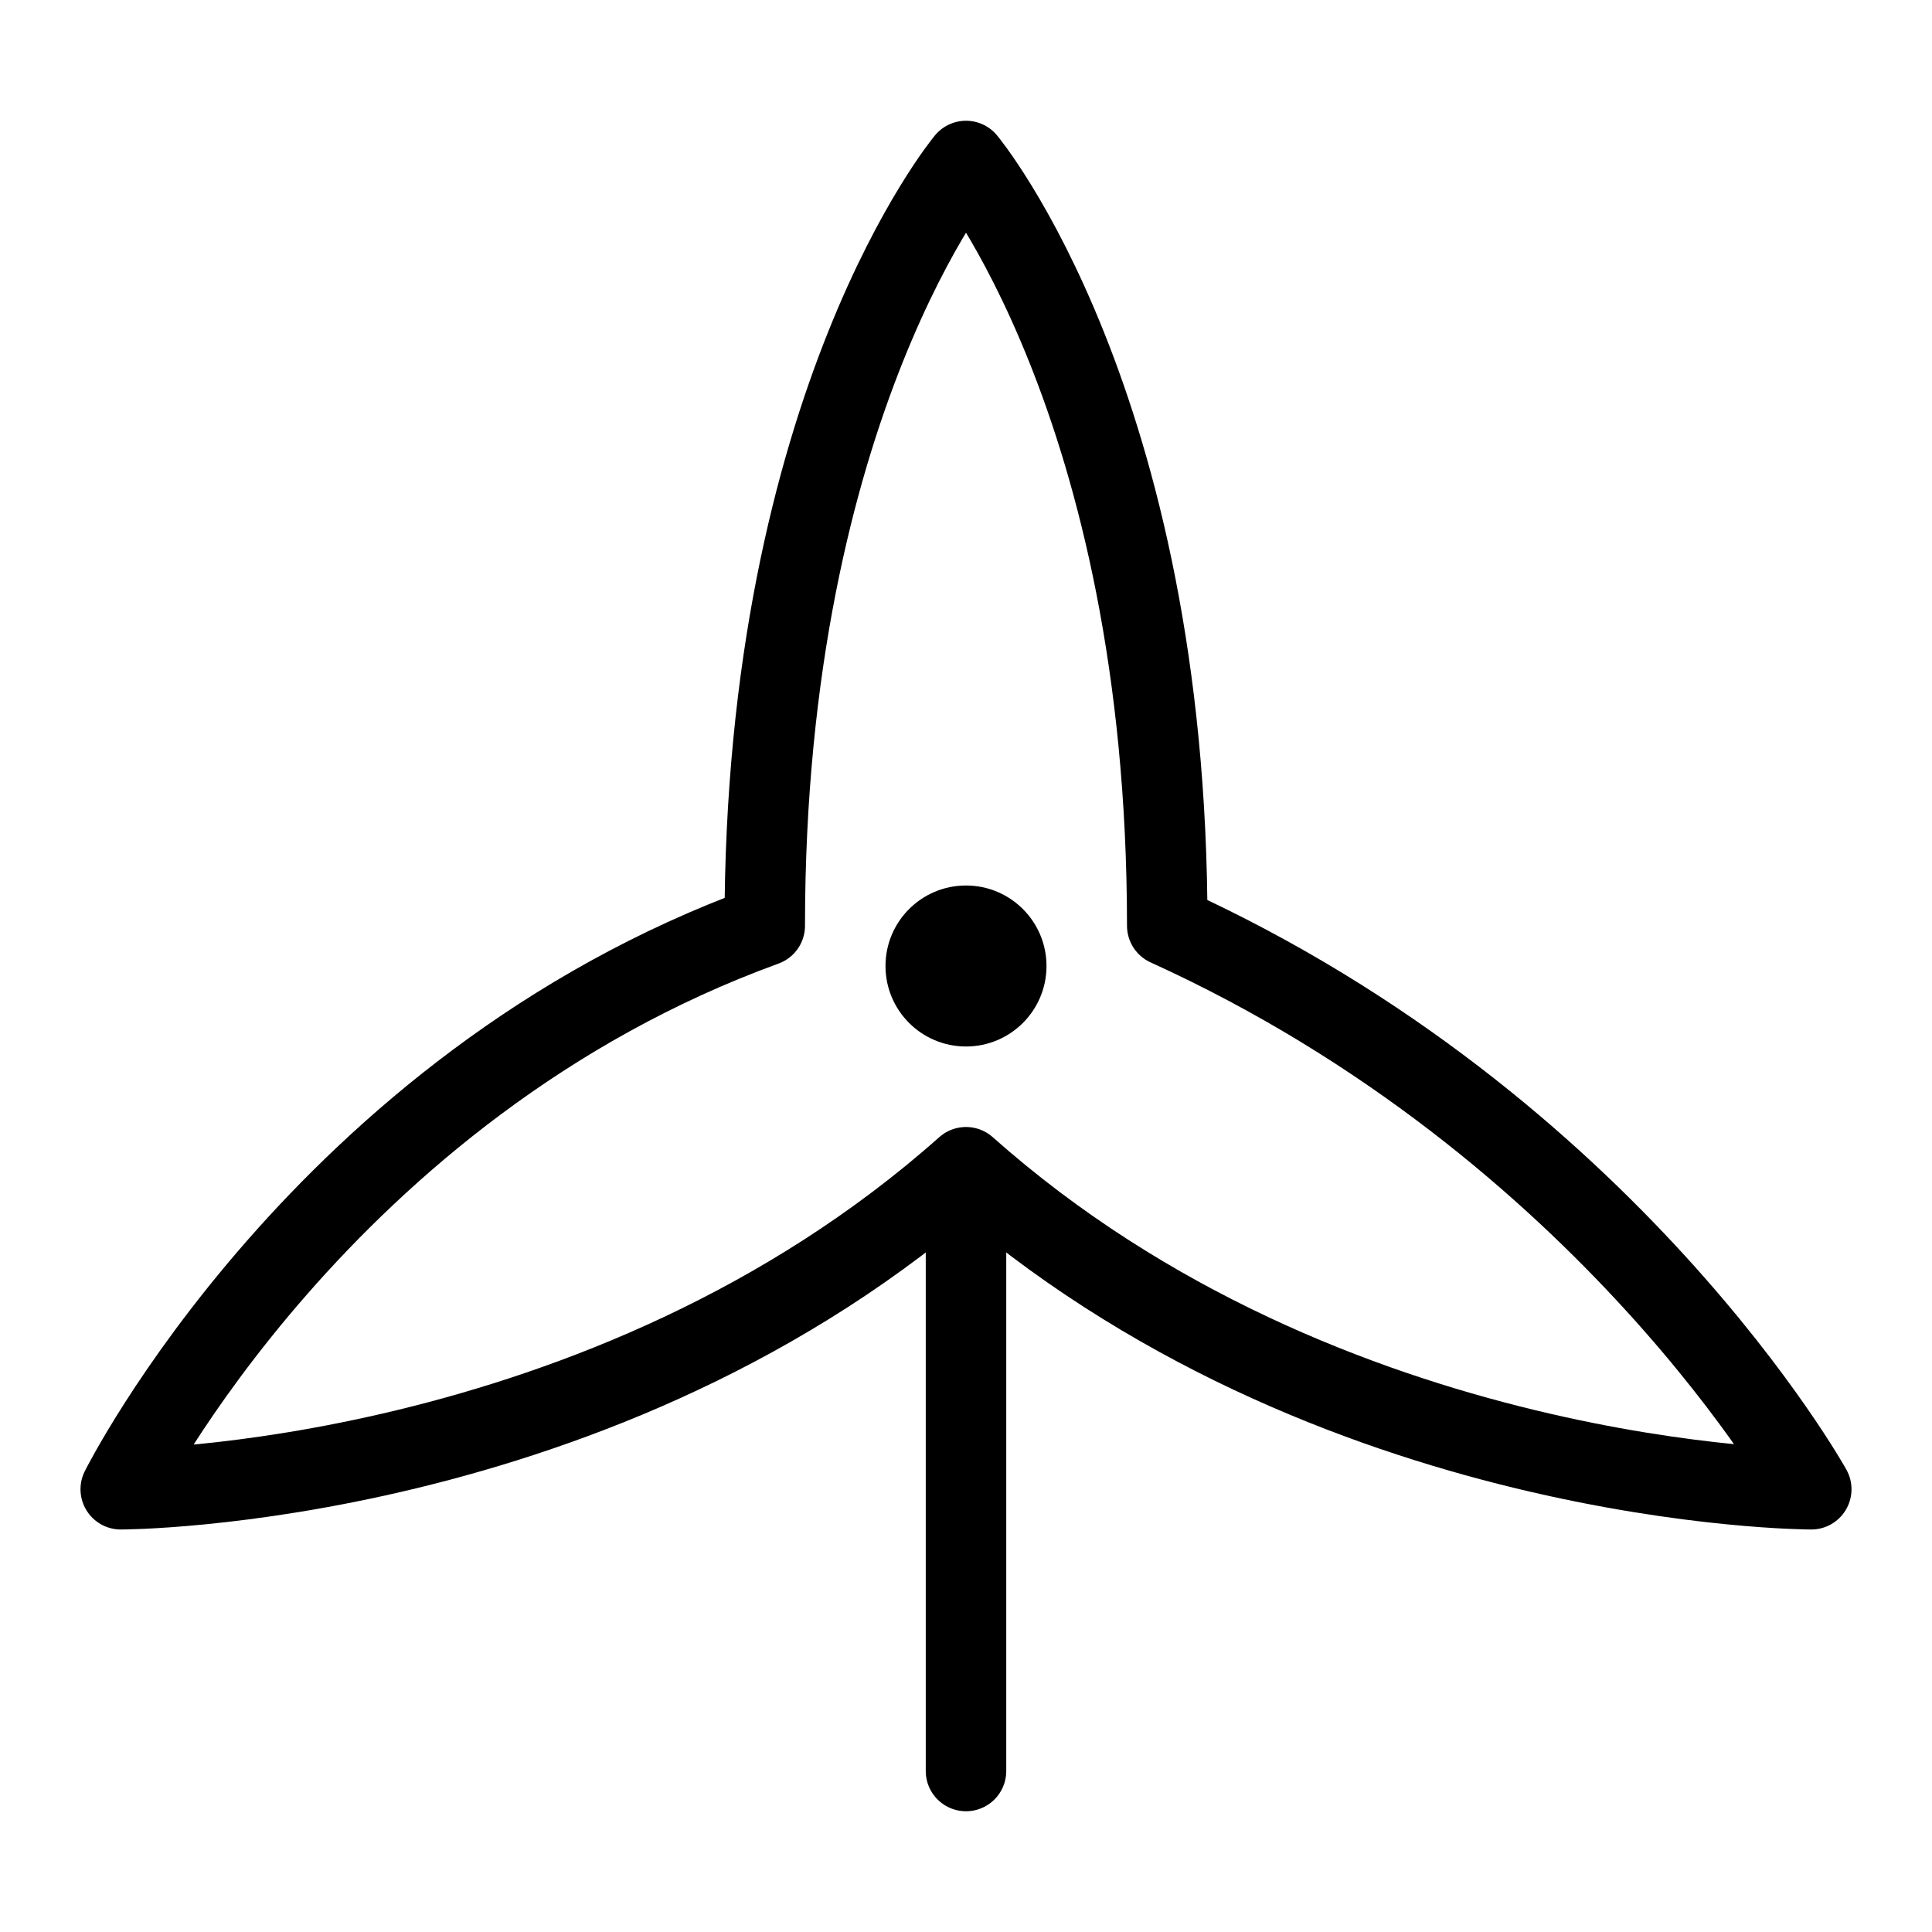
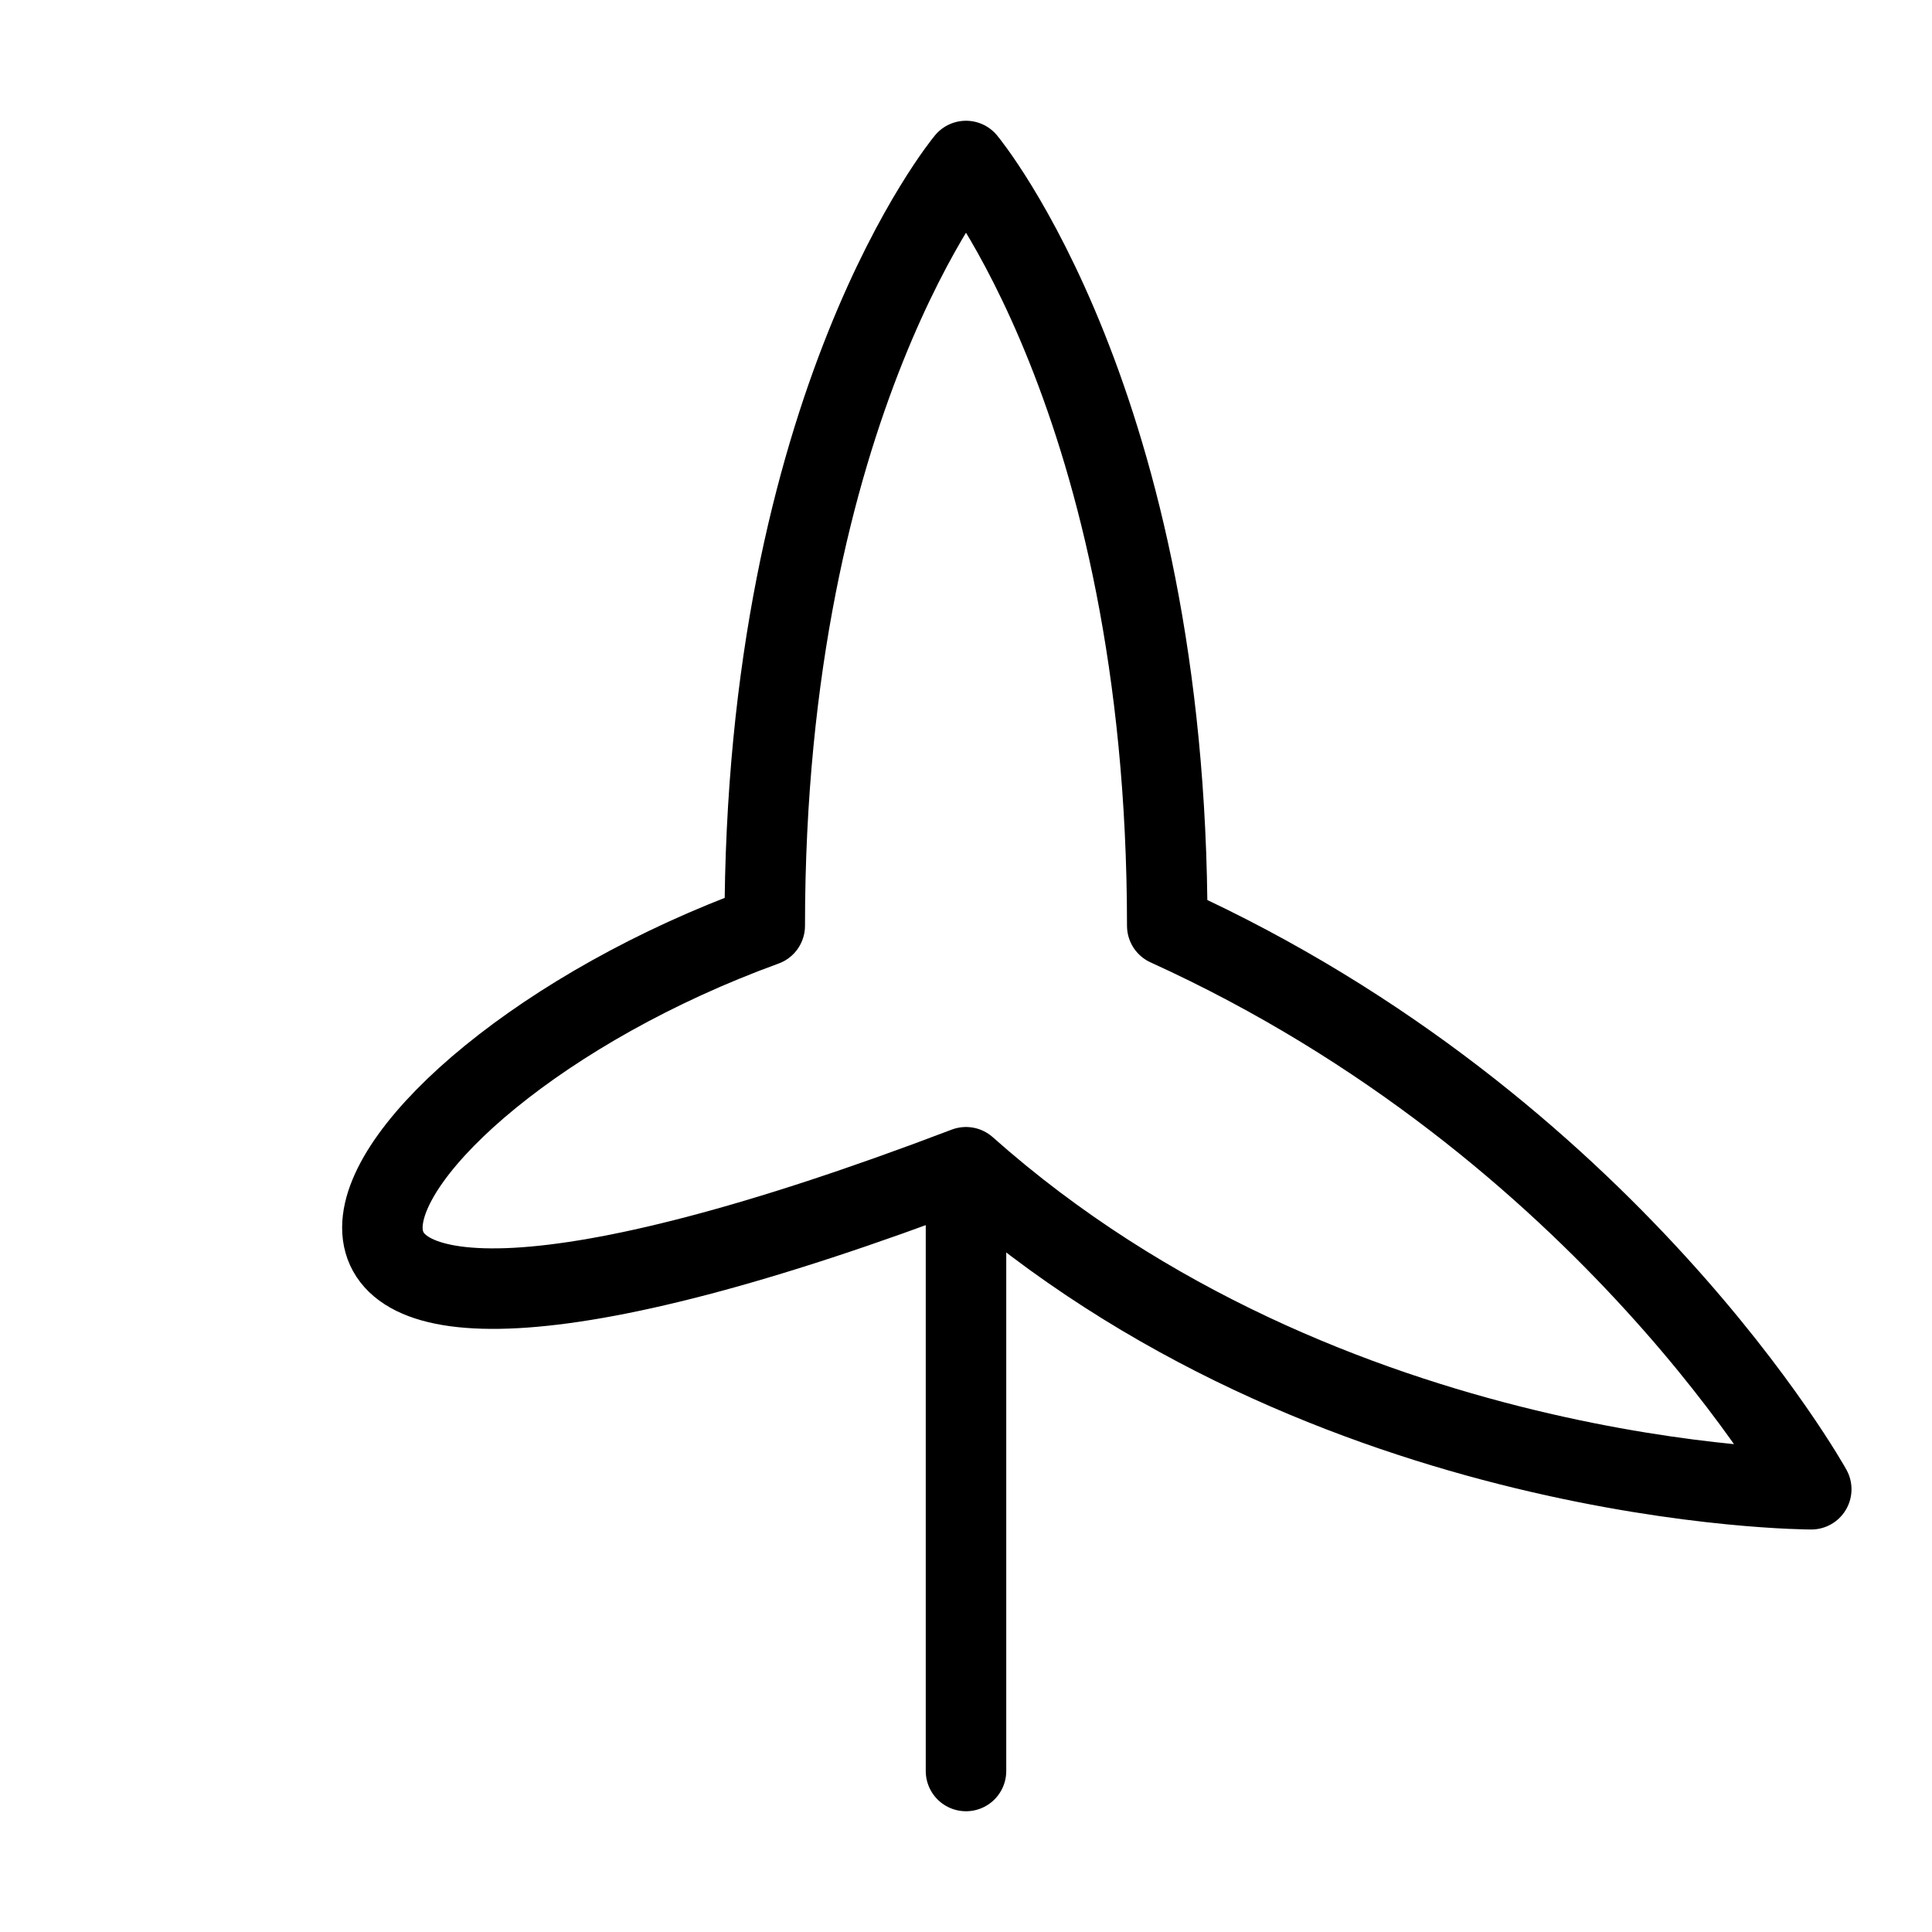
<svg xmlns="http://www.w3.org/2000/svg" viewBox="0 0 48 48" fill="none">
  <path d="M24 30V44" stroke="currentColor" stroke-width="2" stroke-linecap="round" stroke-linejoin="round" />
-   <path d="M29 23C40 28 45 37 45 37C45 37 33 37 24 29C15 37 3 37 3 37C3 37 8 27 19 23C19 10 24 4 24 4C24 4 29 10 29 23Z" fill="none" stroke="currentColor" stroke-width="2" stroke-linecap="round" stroke-linejoin="round" />
-   <circle cx="24" cy="24" r="2" fill="currentColor" />
+   <path d="M29 23C40 28 45 37 45 37C45 37 33 37 24 29C3 37 8 27 19 23C19 10 24 4 24 4C24 4 29 10 29 23Z" fill="none" stroke="currentColor" stroke-width="2" stroke-linecap="round" stroke-linejoin="round" />
</svg>